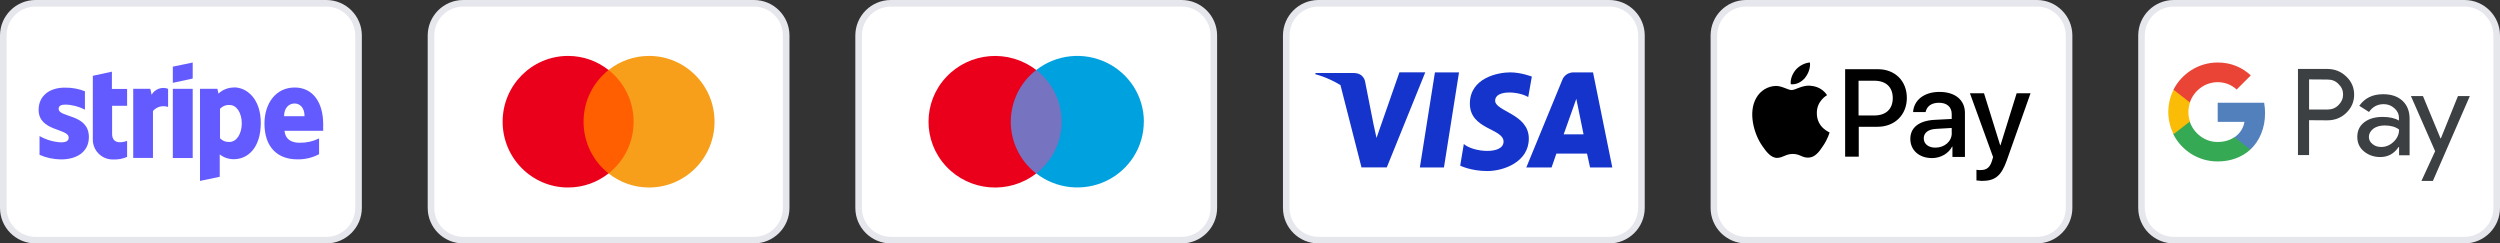
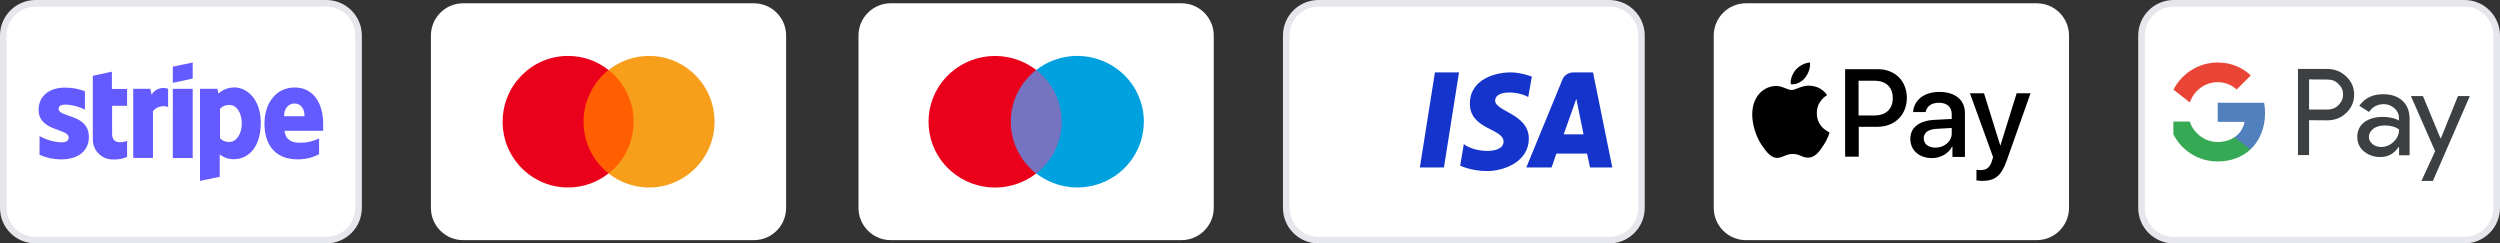
<svg xmlns="http://www.w3.org/2000/svg" id="Layer_2" viewBox="0 0 380 37">
  <rect x="0" y="0" width="380" height="37" fill="#333333" stroke="none" />
  <defs>
    <style>.cls-1{fill:#fabc06;}.cls-2{fill:#000001;}.cls-3{fill:#e6e6ed;}.cls-4,.cls-5{fill:#eb001b;}.cls-6{fill:#e94435;}.cls-7{fill:#fff;}.cls-8{fill:#00a1df;}.cls-9{fill:#1434cb;}.cls-10{fill:#36a954;}.cls-11,.cls-12{fill:#635bff;}.cls-13{fill:#3c4043;}.cls-14{fill:#7673c0;}.cls-15{fill:#5280bd;}.cls-16{fill:#f79e1b;}.cls-16,.cls-12,.cls-17,.cls-5{fill-rule:evenodd;}.cls-17{fill:#ff5f00;}</style>
  </defs>
  <g id="Layer_1-2">
    <g>
      <g>
        <path class="cls-7" d="M200.4,.5h44.19c2.71,0,4.9,2.2,4.9,4.9V31.59c0,2.71-2.2,4.91-4.91,4.91h-44.19c-2.71,0-4.9-2.2-4.9-4.9V5.4c0-2.71,2.2-4.9,4.9-4.9Z" />
        <path class="cls-3" d="M244.6,1c2.43,0,4.4,1.97,4.4,4.4V31.6c0,2.43-1.97,4.4-4.4,4.4h-44.19c-2.43,0-4.4-1.97-4.4-4.4V5.4c0-2.43,1.97-4.4,4.4-4.4h44.19m0-1h-44.19c-2.98,0-5.4,2.42-5.4,5.4V31.6c0,2.98,2.42,5.4,5.4,5.4h44.19c2.98,0,5.4-2.42,5.4-5.4V5.4c0-2.98-2.42-5.4-5.4-5.4h0Z" />
      </g>
      <g>
-         <path class="cls-9" d="M212.71,11l-3.48,9.97-.46-2.1-1.28-6.49s-.18-1.28-1.74-1.28h-5.76l-.09,.18s1.67,.36,3.71,1.57c.05,.03,.09,.05,.14,.08l3.2,12.52h3.84l5.85-14.45h-3.93Z" />
        <path class="cls-9" d="M242.16,11h-2.93c-1.37,0-1.74,1.1-1.74,1.1l-5.49,13.35h3.84l.73-2.1h4.66l.46,2.1h3.38l-2.93-14.45Zm-4.48,9.42l1.92-5.4,1.1,5.4h-3.02Z" />
        <polygon class="cls-9" points="215.82 25.45 219.48 25.45 221.77 11 218.11 11 215.82 25.45" />
        <path class="cls-9" d="M227.26,15.3c0-1.65,3.48-1.46,5.03-.55l.55-3.11s-1.65-.64-3.29-.64c-1.83,0-6.13,.82-6.13,4.76s5.12,3.75,5.12,5.76-4.57,1.65-6.04,.37l-.55,3.29s1.65,.82,4.12,.82,6.31-1.37,6.31-4.94c0-3.75-5.12-4.12-5.12-5.76Z" />
      </g>
    </g>
    <g>
      <g>
        <path class="cls-7" d="M70.4,.5h44.19c2.71,0,4.9,2.2,4.9,4.9V31.6c0,2.71-2.2,4.9-4.9,4.9h-44.19c-2.71,0-4.9-2.2-4.9-4.9V5.4c0-2.71,2.2-4.9,4.9-4.9Z" />
-         <path class="cls-3" d="M114.6,1c2.43,0,4.4,1.97,4.4,4.4V31.6c0,2.43-1.97,4.4-4.4,4.4h-44.19c-2.43,0-4.4-1.97-4.4-4.4V5.4c0-2.43,1.97-4.4,4.4-4.4h44.19m0-1h-44.19c-2.98,0-5.4,2.42-5.4,5.4V31.6c0,2.98,2.42,5.4,5.4,5.4h44.19c2.98,0,5.4-2.42,5.4-5.4V5.4c0-2.98-2.42-5.4-5.4-5.4h0Z" />
      </g>
      <g id="Components---Sprint-3">
        <g id="assets-_-logo-_-mastercard-_-symbol">
          <polygon id="Fill-1" class="cls-17" points="88.14 26.36 96.86 26.36 96.86 10.64 88.14 10.64 88.14 26.36" />
          <path id="Fill-2" class="cls-5" d="M88.7,18.5c0-3.19,1.49-6.03,3.8-7.86-1.69-1.34-3.83-2.14-6.15-2.14-5.5,0-9.95,4.48-9.95,10s4.46,10,9.95,10c2.32,0,4.46-.8,6.15-2.14-2.32-1.83-3.8-4.67-3.8-7.86" />
          <path id="Fill-4" class="cls-16" d="M108.61,18.5c0,5.52-4.46,10-9.95,10-2.32,0-4.46-.8-6.15-2.14,2.32-1.83,3.8-4.67,3.8-7.86s-1.49-6.03-3.8-7.86c1.69-1.34,3.83-2.14,6.15-2.14,5.5,0,9.95,4.48,9.95,10h0Z" />
        </g>
      </g>
    </g>
    <g>
      <g>
        <path class="cls-7" d="M135.4,.5h44.19c2.71,0,4.9,2.2,4.9,4.9V31.59c0,2.71-2.2,4.91-4.91,4.91h-44.19c-2.71,0-4.9-2.2-4.9-4.9V5.4c0-2.71,2.2-4.9,4.9-4.9Z" />
-         <path class="cls-3" d="M179.6,1c2.43,0,4.4,1.97,4.4,4.4V31.6c0,2.43-1.97,4.4-4.4,4.4h-44.19c-2.43,0-4.4-1.97-4.4-4.4V5.4c0-2.43,1.97-4.4,4.4-4.4h44.19M179.6,0h-44.19c-2.98,0-5.4,2.42-5.4,5.4V31.6c0,2.98,2.42,5.4,5.4,5.4h44.19c2.98,0,5.4-2.42,5.4-5.4V5.4C185,2.42,182.58,0,179.6,0h0Z" />
      </g>
      <g>
        <path class="cls-14" d="M153.08,10.64h8.85v15.72h-8.85V10.64Z" />
        <path class="cls-4" d="M153.64,18.5c0-3.07,1.42-5.97,3.86-7.86-4.15-3.22-10.1-2.75-13.68,1.08-3.58,3.83-3.58,9.74,0,13.57,3.58,3.83,9.53,4.3,13.68,1.08-2.44-1.89-3.86-4.79-3.86-7.86Z" />
        <path class="cls-8" d="M173.86,18.5c0,3.83-2.21,7.32-5.69,8.99-3.48,1.67-7.62,1.23-10.66-1.13,2.44-1.9,3.86-4.79,3.86-7.86s-1.42-5.97-3.86-7.86c3.04-2.37,7.18-2.81,10.67-1.13,3.48,1.67,5.69,5.16,5.69,8.99h0Z" />
      </g>
    </g>
    <g>
      <g>
        <path class="cls-7" d="M5.4,.5H49.6c2.71,0,4.9,2.2,4.9,4.9V31.59c0,2.71-2.2,4.9-4.9,4.9H5.4c-2.71,0-4.9-2.2-4.9-4.9V5.4C.5,2.7,2.7,.5,5.4,.5Z" />
        <path class="cls-3" d="M49.6,1c2.43,0,4.4,1.97,4.4,4.4V31.6c0,2.43-1.97,4.4-4.4,4.4H5.4c-2.43,0-4.4-1.97-4.4-4.4V5.4C1,2.97,2.97,1,5.4,1H49.6M49.6,0H5.4C2.42,0,0,2.42,0,5.4V31.6c0,2.98,2.42,5.4,5.4,5.4H49.6c2.98,0,5.4-2.42,5.4-5.4V5.4C55,2.42,52.58,0,49.6,0h0Z" />
      </g>
      <g id="layer1">
        <g id="Stripe">
          <path id="path5516" class="cls-12" d="M49.12,18.8c0-3.08-1.46-5.5-4.33-5.5s-4.59,2.42-4.59,5.48c0,3.65,2.04,5.44,4.97,5.44,1.16,.03,2.31-.24,3.33-.78v-2.4c-.91,.45-1.91,.67-2.92,.66-1.17,0-2.19-.41-2.33-1.82h5.88c-.03-.16,0-.78,0-1.07Zm-5.94-1.14c0-1.36,.83-1.93,1.59-1.93s1.52,.57,1.52,1.93h-3.11Z" />
          <path id="path5518" class="cls-12" d="M35.56,13.3c-.88,0-1.72,.33-2.36,.93l-.15-.73h-2.65v14l3-.63v-3.4c.61,.48,1.36,.73,2.13,.73,2.15,0,4.11-1.73,4.11-5.54,0-3.49-1.99-5.38-4.1-5.38v.02Zm-.71,8.28c-.53,.03-1.05-.18-1.41-.57v-4.46c.37-.41,.91-.63,1.46-.59,1.09,0,1.85,1.23,1.85,2.8s-.78,2.82-1.89,2.82h0Z" />
          <polygon id="polygon5520" class="cls-12" points="29.29 11.94 29.29 9.5 26.27 10.13 26.27 12.59 29.29 11.94" />
          <rect id="rect5522" class="cls-11" x="26.27" y="13.5" width="3.02" height="10.52" />
          <path id="path5524" class="cls-12" d="M23.04,14.39l-.19-.89h-2.6v10.51h3v-7.13c.56-.67,1.48-.91,2.3-.62v-2.76c-.94-.36-2,.02-2.5,.89h-.02Z" />
          <path id="path5526" class="cls-12" d="M17.03,10.89l-2.92,.63v9.63c-.04,1.67,1.28,3.05,2.95,3.09,.05,0,.11,0,.16,0,.72,.03,1.44-.1,2.1-.39v-2.44c-.39,.16-2.28,.73-2.28-1.06v-4.27h2.28v-2.56h-2.31v-2.61Z" />
          <path id="path5528" class="cls-12" d="M8.91,16.55c0-.47,.39-.65,1.02-.65,1.04,.02,2.06,.29,2.98,.77v-2.8c-.95-.37-1.96-.56-2.98-.55-2.44-.03-4.06,1.28-4.06,3.37,0,3.32,4.57,2.79,4.57,4.22,0,.55-.48,.73-1.15,.73-1.15-.06-2.28-.39-3.28-.96v2.86c1.04,.45,2.15,.68,3.28,.69,2.5,0,4.22-1.24,4.22-3.39,0-3.58-4.59-2.92-4.59-4.29h0Z" />
        </g>
      </g>
    </g>
    <g>
      <g>
        <path class="cls-7" d="M265.4,.5h44.19c2.71,0,4.9,2.2,4.9,4.9V31.59c0,2.71-2.2,4.91-4.91,4.91h-44.19c-2.71,0-4.9-2.2-4.9-4.9V5.4c0-2.71,2.2-4.9,4.9-4.9Z" />
-         <path class="cls-3" d="M309.6,1c2.43,0,4.4,1.97,4.4,4.4V31.6c0,2.43-1.97,4.4-4.4,4.4h-44.19c-2.43,0-4.4-1.97-4.4-4.4V5.4c0-2.43,1.97-4.4,4.4-4.4h44.19M309.6,0h-44.19c-2.98,0-5.4,2.42-5.4,5.4V31.6c0,2.98,2.42,5.4,5.4,5.4h44.19c2.98,0,5.4-2.42,5.4-5.4V5.4C315,2.42,312.58,0,309.6,0h0Z" />
      </g>
      <g>
        <path class="cls-2" d="M274.37,11.82c.49-.63,.84-1.48,.74-2.32-.74,.04-1.62,.49-2.14,1.09-.46,.53-.88,1.41-.77,2.21,.84,.11,1.65-.35,2.18-.98Z" />
        <path class="cls-2" d="M275.11,13.02c-1.2-.07-2.22,.67-2.78,.67s-1.44-.63-2.39-.63c-1.23,.04-2.36,.7-2.99,1.83-1.27,2.22-.35,5.48,.91,7.28,.6,.88,1.34,1.86,2.29,1.83,.91-.04,1.27-.6,2.36-.6s1.41,.6,2.39,.56c.98-.04,1.62-.88,2.21-1.79,.7-1.02,.98-2,.98-2.04-.04-.04-1.93-.74-1.93-2.92-.04-1.83,1.48-2.71,1.55-2.74-.81-1.27-2.14-1.41-2.6-1.44Z" />
        <path class="cls-2" d="M285.45,10.52c2.6,0,4.39,1.79,4.39,4.36s-1.83,4.39-4.46,4.39h-2.85v4.54h-2.07V10.52h4.99Zm-2.92,7.03h2.36c1.79,0,2.81-.98,2.81-2.64s-1.02-2.64-2.81-2.64h-2.39v5.27h.04Z" />
        <path class="cls-2" d="M290.37,21.1c0-1.69,1.3-2.74,3.62-2.88l2.67-.14v-.74c0-1.09-.74-1.72-1.93-1.72s-1.86,.56-2.04,1.41h-1.9c.11-1.76,1.62-3.06,4.01-3.06s3.87,1.23,3.87,3.2v6.68h-1.9v-1.58h-.04c-.56,1.09-1.79,1.76-3.06,1.76-1.97,0-3.3-1.2-3.3-2.92Zm6.29-.88v-.77l-2.39,.14c-1.2,.07-1.86,.6-1.86,1.44s.7,1.41,1.76,1.41c1.41,0,2.5-.95,2.5-2.21Z" />
        <path class="cls-2" d="M300.42,27.43v-1.62c.14,.04,.49,.04,.63,.04,.91,0,1.41-.39,1.72-1.37,0-.04,.18-.6,.18-.6l-3.52-9.7h2.14l2.46,7.91h.04l2.46-7.91h2.11l-3.62,10.23c-.84,2.36-1.79,3.09-3.8,3.09-.14-.04-.63-.04-.81-.07Z" />
      </g>
    </g>
    <g>
      <g>
        <path class="cls-7" d="M330.4,.5h44.19c2.71,0,4.9,2.2,4.9,4.9V31.59c0,2.71-2.2,4.91-4.91,4.91h-44.19c-2.71,0-4.9-2.2-4.9-4.9V5.4c0-2.71,2.2-4.9,4.9-4.9Z" />
        <path class="cls-3" d="M374.6,1c2.43,0,4.4,1.97,4.4,4.4V31.6c0,2.43-1.97,4.4-4.4,4.4h-44.19c-2.43,0-4.4-1.97-4.4-4.4V5.4c0-2.43,1.97-4.4,4.4-4.4h44.19M374.6,0h-44.19c-2.98,0-5.4,2.42-5.4,5.4V31.6c0,2.98,2.42,5.4,5.4,5.4h44.19c2.98,0,5.4-2.42,5.4-5.4V5.4C380,2.42,377.58,0,374.6,0h0Z" />
      </g>
      <g>
        <path class="cls-13" d="M350.98,18.27v5.3h-1.69V10.48h4.45c1.14,0,2.1,.39,2.88,1.14,.8,.75,1.21,1.67,1.21,2.76s-.41,2.03-1.21,2.79c-.78,.75-1.74,1.12-2.88,1.12l-2.76-.02Zm0-6.19v4.57h2.81c.66,0,1.23-.23,1.67-.69,.46-.46,.69-.98,.69-1.6s-.23-1.14-.69-1.58c-.43-.46-.98-.69-1.67-.69l-2.81-.02Z" />
        <path class="cls-13" d="M362.24,14.32c1.26,0,2.24,.34,2.95,1.01,.71,.66,1.07,1.58,1.07,2.74v5.53h-1.6v-1.26h-.07c-.69,1.03-1.62,1.53-2.79,1.53-.98,0-1.8-.3-2.49-.87-.69-.57-1-1.32-1-2.19,0-.94,.34-1.67,1.05-2.22,.71-.55,1.64-.82,2.81-.82,1,0,1.83,.18,2.47,.55v-.39c0-.59-.23-1.07-.69-1.48-.46-.41-1-.62-1.62-.62-.94,0-1.69,.39-2.24,1.19l-1.48-.94c.85-1.19,2.03-1.76,3.63-1.76Zm-2.17,6.49c0,.43,.18,.8,.57,1.1,.37,.3,.8,.43,1.3,.43,.71,0,1.35-.27,1.9-.8,.55-.53,.82-1.14,.82-1.85-.53-.41-1.26-.62-2.19-.62-.69,0-1.26,.16-1.71,.48-.46,.37-.69,.78-.69,1.26Z" />
        <path class="cls-13" d="M375.42,14.59l-5.62,12.91h-1.74l2.08-4.52-3.68-8.38h1.83l2.67,6.44h.05l2.6-6.44h1.8Z" />
        <path class="cls-15" d="M344.29,17.2c0-.55-.05-1.07-.14-1.58h-7.06v2.9h4.07c-.16,.96-.69,1.78-1.51,2.33v1.87h2.42c1.39-1.32,2.22-3.24,2.22-5.53Z" />
        <path class="cls-10" d="M339.63,20.85c-.66,.46-1.53,.73-2.56,.73-1.96,0-3.63-1.32-4.23-3.11h-2.49v1.94c1.23,2.44,3.77,4.13,6.72,4.13,2.03,0,3.72-.66,4.98-1.8l-2.42-1.9Z" />
-         <path class="cls-1" d="M332.64,17.02c0-.5,.09-.98,.23-1.44v-1.94h-2.49c-.5,1-.8,2.17-.8,3.38s.3,2.35,.8,3.38l2.49-1.94c-.16-.46-.23-.94-.23-1.44Z" />
        <path class="cls-6" d="M337.09,12.49c1.1,0,2.1,.39,2.88,1.12l2.15-2.15c-1.3-1.21-2.99-1.96-5.03-1.96-2.92,0-5.48,1.69-6.72,4.13l2.49,1.94c.59-1.76,2.26-3.08,4.23-3.08Z" />
      </g>
    </g>
  </g>
</svg>